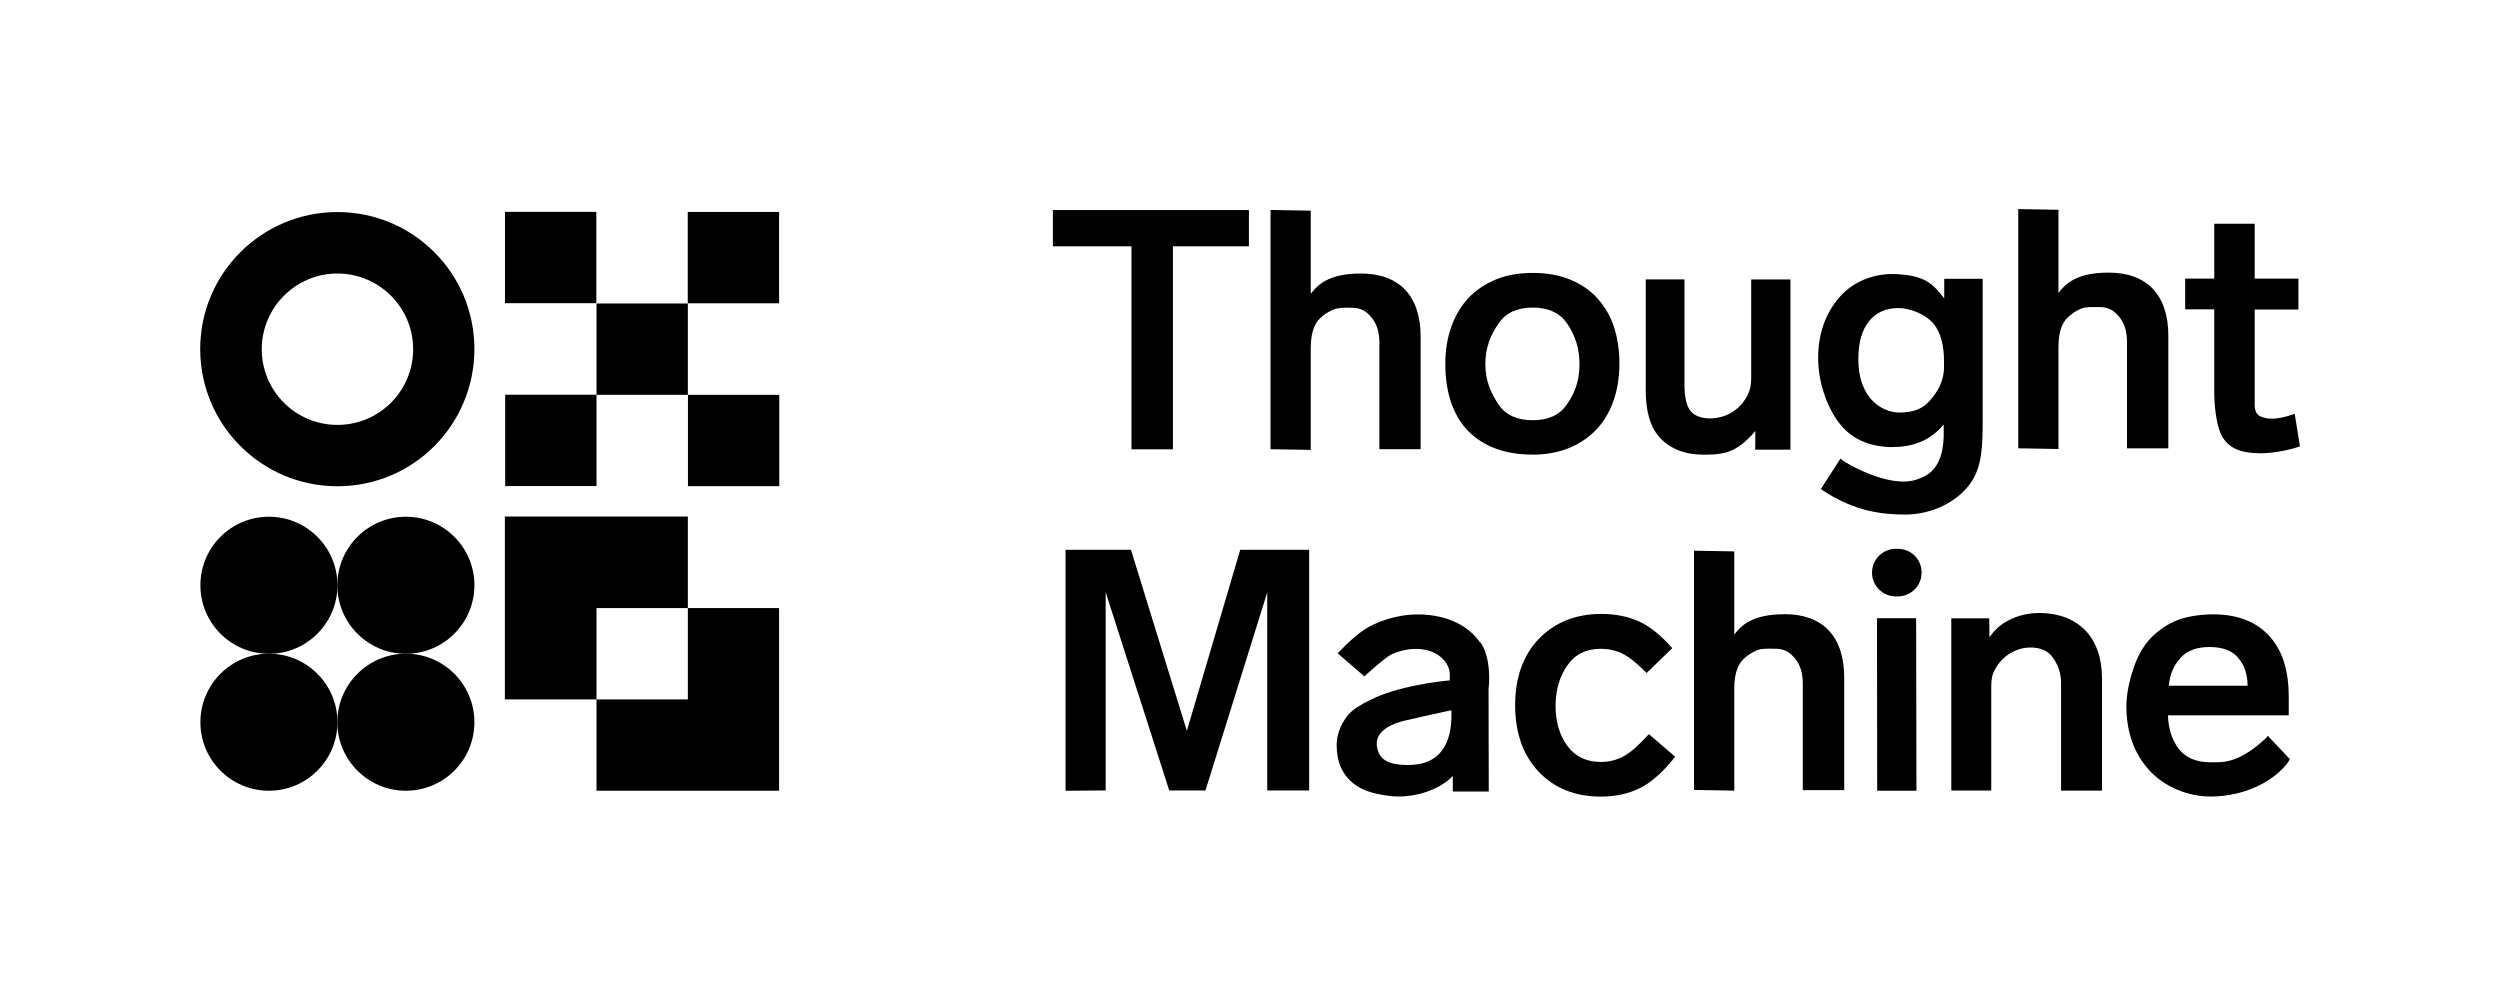
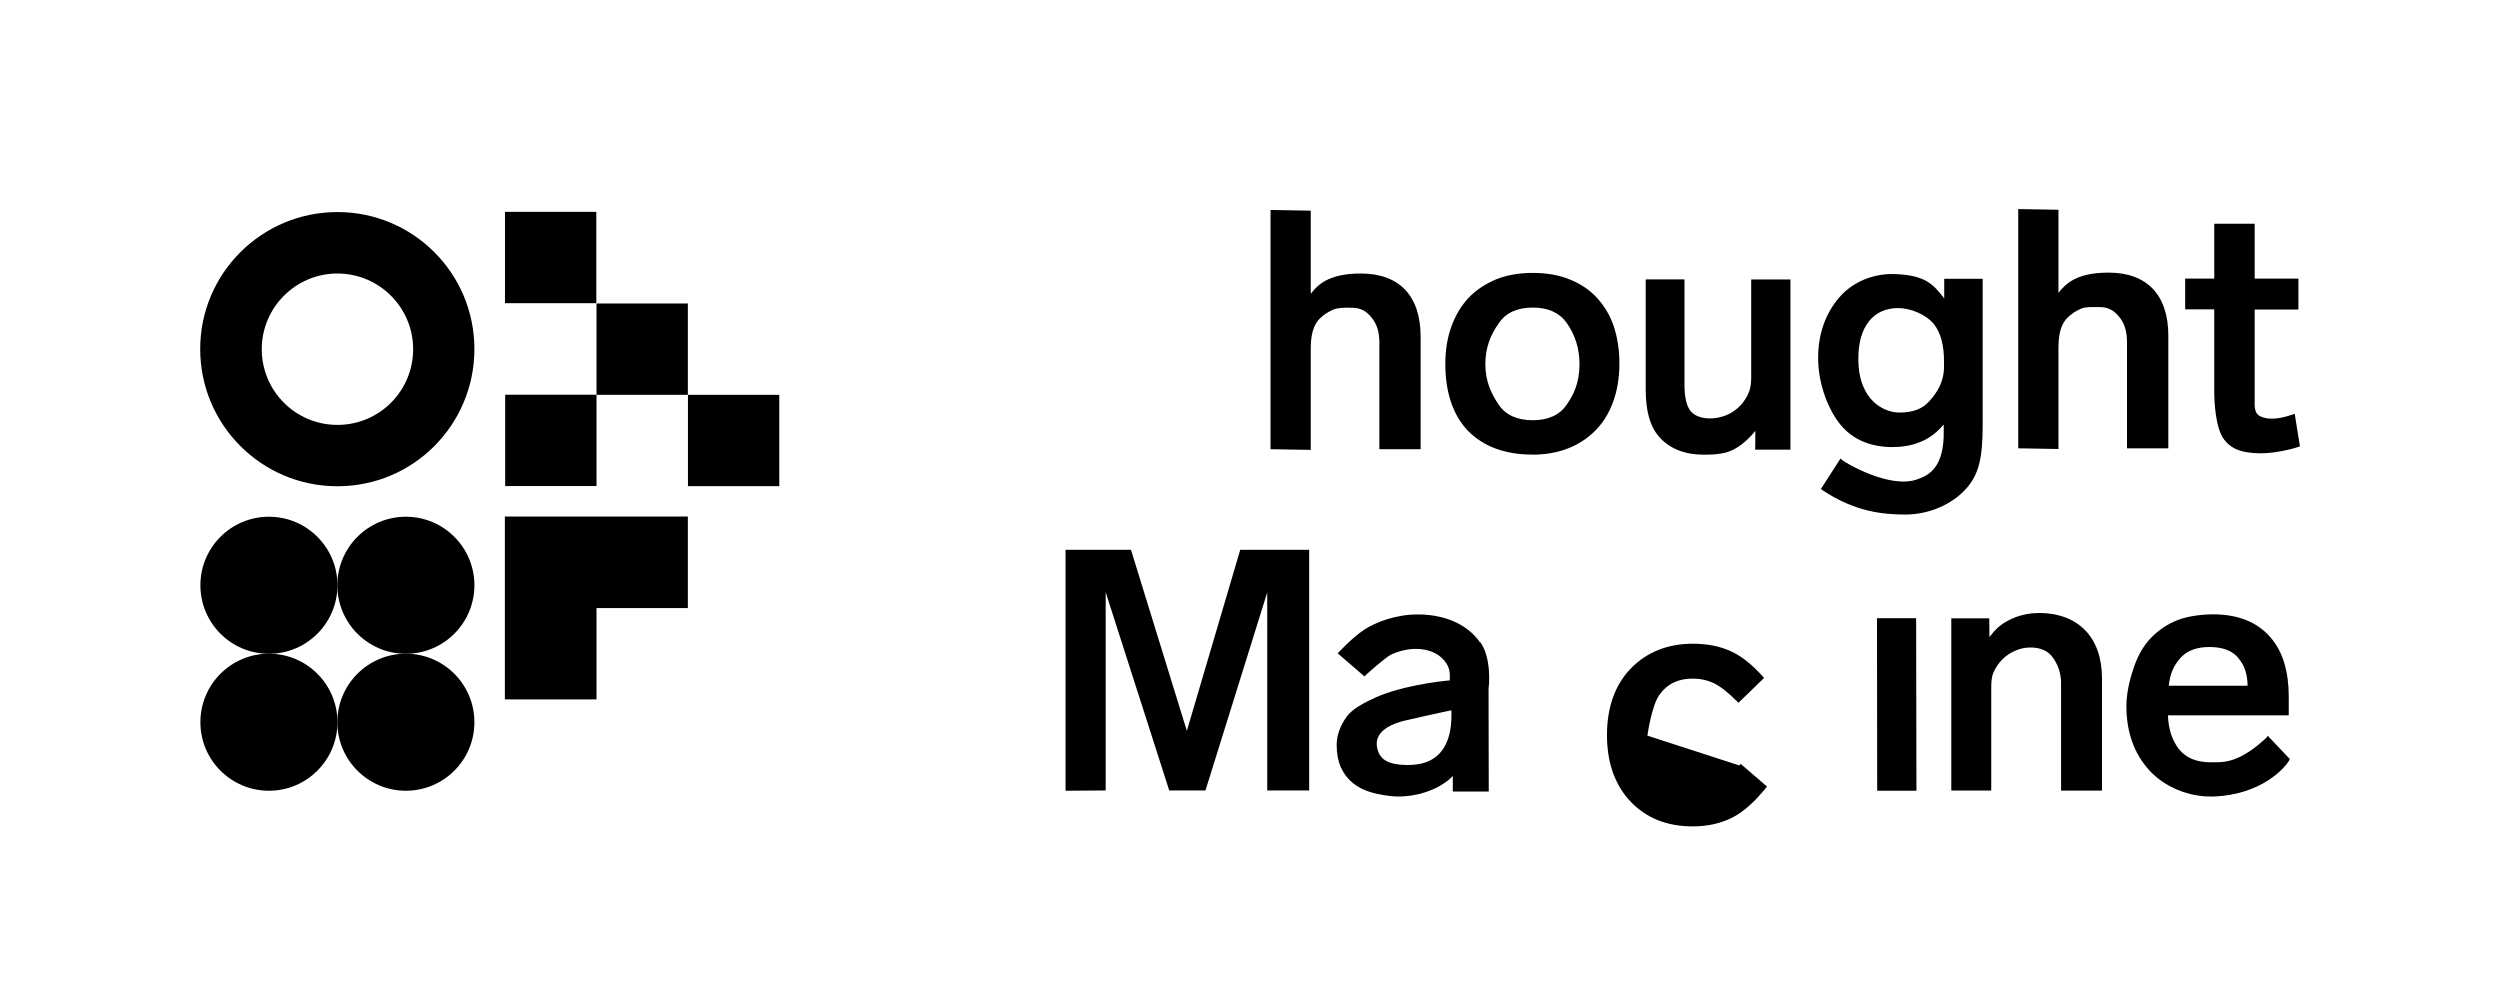
<svg xmlns="http://www.w3.org/2000/svg" id="uuid-51f38acf-c29d-445c-8819-5dacb4d94a16" data-name="Capa 1" viewBox="0 0 251 101">
  <g>
    <polygon points="50.69 70.22 59.89 70.22 59.89 61.05 69.06 61.05 69.06 51.86 50.69 51.86 50.69 70.22" />
-     <polygon points="78.22 61.05 69.06 61.05 69.06 70.22 59.89 70.22 59.89 79.39 78.22 79.39 78.22 61.05" />
  </g>
  <g>
    <circle cx="27" cy="58.76" r="6.88" />
    <circle cx="40.75" cy="58.76" r="6.88" />
    <circle cx="40.75" cy="72.51" r="6.88" />
    <circle cx="27" cy="72.51" r="6.88" />
  </g>
  <path d="M33.88,21.29c-7.6,0-13.78,6.15-13.78,13.75s6.15,13.78,13.78,13.78,13.75-6.18,13.75-13.78-6.15-13.75-13.75-13.75ZM33.88,42.66c-4.21,0-7.6-3.41-7.6-7.6s3.41-7.6,7.6-7.6,7.6,3.41,7.6,7.6-3.39,7.6-7.6,7.6Z" />
  <g>
    <rect x="50.7" y="21.27" width="9.17" height="9.17" />
    <rect x="59.89" y="30.47" width="9.17" height="9.17" />
-     <rect x="69.05" y="21.28" width="9.17" height="9.17" />
    <rect x="50.72" y="39.63" width="9.17" height="9.17" />
    <rect x="69.07" y="39.64" width="9.17" height="9.17" />
  </g>
  <g>
-     <polygon points="113.6 45.11 117.76 45.11 117.76 24.73 125.39 24.73 125.39 21.09 105.71 21.09 105.71 24.73 113.6 24.73 113.6 45.11" />
    <path d="M135.48,30.9h.27c.95,0,1.47.42,1.89.9.57.65.85,1.49.85,2.59v10.71h4.14v-11.31c0-4.09-2.14-6.33-6-6.33-3.19,0-4.31,1.1-5.03,2.04v-8.35l-4.04-.07v24.02l4.04.07v-10.22c0-1.84.52-2.57.9-2.96.37-.37.82-.67,1.35-.9.47-.2,1.07-.2,1.64-.2Z" />
-     <path d="M179.15,61.67c-3.19,0-4.31,1.1-5.03,2.04v-8.35l-4.04-.07v24.02l4.04.07v-10.22c0-1.84.52-2.57.9-2.96.37-.37.82-.67,1.35-.9.45-.2,1.05-.17,1.62-.17h.27c.95,0,1.47.42,1.89.9.57.65.85,1.49.85,2.59v10.71h4.16v-11.29c0-4.14-2.14-6.38-6-6.38Z" />
    <path d="M153.84,45.65c1.27,0,2.47-.2,3.51-.6,1.07-.4,1.99-1,2.77-1.77s1.4-1.74,1.82-2.89c.42-1.12.65-2.44.65-3.94,0-1.32-.2-2.54-.55-3.64-.37-1.12-.95-2.07-1.67-2.87s-1.64-1.42-2.74-1.87c-1.07-.45-2.34-.67-3.74-.67s-2.62.22-3.69.65c-1.07.45-2.02,1.07-2.77,1.87s-1.32,1.77-1.72,2.89c-.4,1.12-.6,2.37-.6,3.71,0,2.89.77,5.16,2.27,6.73,1.54,1.57,3.71,2.39,6.45,2.39ZM149.13,36.56c0-1.49.42-2.82,1.37-4.14.7-1.02,1.84-1.54,3.39-1.54s2.67.52,3.39,1.52c.87,1.22,1.3,2.59,1.3,4.16,0,1.97-.65,3.16-1.3,4.09-.7,1.02-1.84,1.54-3.39,1.54s-2.72-.52-3.41-1.54c-.7-1.05-1.35-2.27-1.35-4.09Z" />
    <path d="M170.88,45.65c.92,0,2.19,0,3.14-.5.8-.42,1.54-1.05,2.22-1.89l-.02,1.89h3.54v-17.09h-3.94v9.99c0,.6-.12,1.15-.37,1.64-.25.47-.55.9-.95,1.25s-.82.62-1.32.8-1,.27-1.47.27c-.87,0-1.54-.25-1.94-.7-.42-.47-.65-1.4-.65-2.72v-10.54h-3.89v11.09c0,2.07.42,3.64,1.3,4.66.97,1.17,2.54,1.84,4.36,1.84Z" />
    <path d="M190.07,44.88c1.15,0,2.17-.22,3.09-.67.77-.37,1.42-.92,1.99-1.59v.62c.07,3.84-1.64,4.51-2.59,4.86-2.74,1.07-7.3-1.64-7.62-1.92l-.15-.15-1.97,3.06.12.1c3.24,2.17,6.03,2.47,8.37,2.47s4.68-1,6.13-2.64c1.22-1.4,1.62-2.99,1.62-6.33v-14.7h-3.86v1.97c-1.12-1.45-1.94-2.32-4.86-2.44-2.22-.1-4.29.75-5.66,2.32-1.42,1.64-2.14,3.71-2.14,6.1,0,2.77,1.12,5.36,2.27,6.73,1.22,1.47,2.99,2.22,5.26,2.22ZM186.58,36.11c-.02-1.67.35-2.96,1.07-3.86.7-.87,1.69-1.32,2.94-1.32s2.79.67,3.54,1.57c.7.85,1.05,2.12,1.05,3.79v.5c0,1.59-.72,2.64-1.45,3.46-.72.82-1.67,1.17-3.06,1.17-1.4,0-4.06-1.1-4.09-5.31Z" />
    <path d="M230.38,41.54l-.27.1c-1.37.47-2.44.52-3.19.15-.57-.27-.57-.92-.55-1.67v-9.04h4.39v-3.11h-4.39v-5.51h-4.06v5.51h-2.92v3.09h2.92v8.12c0,1.1.1,3.79,1,4.96.75.97,1.82,1.37,3.69,1.37,1.25,0,2.79-.32,3.79-.65l.12-.05-.52-3.26Z" />
    <polygon points="119.16 73.38 113.55 55.2 106.98 55.2 106.98 79.39 111.01 79.36 111.01 59.46 117.39 79.36 121.03 79.36 127.23 59.48 127.23 79.36 131.44 79.36 131.44 55.2 124.52 55.2 119.16 73.38" />
    <path d="M148.61,64.51c-1.79-2.57-5.01-2.84-6.3-2.82-2.19,0-4.21.8-5.28,1.49-.7.45-1.57,1.2-2.54,2.22-.02.05-.07.07-.07.07l-.12.12,2.69,2.32.1-.1c.2-.2,1.99-1.79,2.54-2.07.35-.17,2.19-1.02,4.09-.32.9.32,1.84,1.2,1.84,2.34v.55c-.87.07-5.33.57-8.02,1.99l-.07.02c-.82.42-1.74.92-2.27,1.64-.67.95-1,1.87-1,2.84,0,.87.15,1.62.42,2.24.3.65.7,1.17,1.22,1.59.5.4,1.12.72,1.82.92.67.2,1.89.42,2.69.42,2.67,0,4.71-1.17,5.51-2.07v1.57h3.61l-.02-10.36c.05-.22.32-3.01-.82-4.63ZM140.56,76.77c-.97-.1-2.02-.37-2.29-1.67-.4-1.77,1.72-2.49,2.64-2.72,1.12-.27,2.74-.62,3.79-.85.5-.1.82-.17,1.02-.22v.12c.02.85.05,3.09-1.37,4.39-.85.8-2.14,1.1-3.79.95Z" />
-     <path d="M190.54,55.1h-.2c-1.32,0-2.39,1.07-2.39,2.39s1.07,2.39,2.39,2.39h.2c1.32,0,2.39-1.07,2.39-2.39,0-1.35-1.07-2.39-2.39-2.39Z" />
    <polygon points="188.47 79.39 192.41 79.39 192.38 62.07 188.45 62.07 188.47 79.39" />
    <path d="M204.67,61.55c-1.07,0-2.09.25-3.04.75-.85.45-1.32.9-1.89,1.67l-.02-1.89h-3.81v17.29h4.01v-10.22c0-.6.02-1.15.22-1.62.22-.5.5-.92.87-1.3s.8-.67,1.32-.9c.5-.2.9-.32,1.54-.32.9,0,1.57.27,2.04.77.37.42,1.02,1.37,1.02,2.79v10.81h4.11v-11.39c-.05-4.06-2.42-6.45-6.38-6.45Z" />
    <path d="M227.61,74.01c-2.74,2.57-4.31,2.54-5.46,2.52h-.25c-1.4,0-2.44-.45-3.14-1.32-.67-.87-1.05-1.99-1.1-3.39h12.13v-1.92c0-1.22-.15-2.34-.45-3.34s-.77-1.87-1.4-2.59-1.42-1.3-2.37-1.69-2.07-.6-3.36-.6-2.72.22-3.64.6c-1,.4-1.87,1-2.59,1.74s-1.3,1.72-1.69,2.84c-.37,1.02-.8,2.57-.8,4.04,0,2.59.77,4.76,2.29,6.43,1.49,1.64,3.84,2.64,6.15,2.64h.27c4.88-.15,7.3-2.96,7.65-3.66l.05-.1-2.22-2.34-.1.15ZM217.75,68.82c.12-1.15.47-1.97,1.15-2.74.65-.75,1.64-1.12,2.92-1.12,1.35,0,2.32.37,2.92,1.12.62.75.9,1.59.92,2.77h-7.9v-.02Z" />
    <path d="M213.56,45.01h4.14v-11.31c0-4.09-2.14-6.33-6-6.33-3.19,0-4.31,1.1-5.03,2.04v-8.35l-4.04-.07v24.02l4.04.07v-10.22c0-1.84.52-2.57.9-2.96.37-.37.82-.67,1.35-.9.45-.2,1.05-.17,1.62-.17h.27c.95,0,1.47.42,1.89.9.57.65.85,1.49.85,2.59v10.69h.02Z" />
-     <path d="M165.4,73.86c-.9,1-1.69,1.69-2.39,2.07-.67.37-1.45.57-2.29.57-1.45,0-2.57-.55-3.34-1.59-.8-1.07-1.2-2.44-1.2-4.04s.4-2.96,1.2-4.09c.77-1.1,1.89-1.64,3.34-1.64.75,0,1.47.15,2.14.47.67.32,1.45.95,2.34,1.84l.12.12,2.57-2.49-.1-.12c-1.07-1.2-2.14-2.07-3.24-2.57s-2.37-.75-3.79-.75c-2.57,0-4.66.85-6.25,2.49-1.59,1.64-2.39,3.91-2.39,6.68s.8,5.03,2.37,6.68,3.66,2.49,6.23,2.49c1.49,0,2.82-.3,3.96-.87,1.12-.57,2.27-1.59,3.41-3.01l.1-.12-2.64-2.27-.15.15Z" />
+     <path d="M165.4,73.86s.4-2.96,1.2-4.09c.77-1.1,1.89-1.64,3.34-1.64.75,0,1.47.15,2.14.47.67.32,1.45.95,2.34,1.84l.12.12,2.57-2.49-.1-.12c-1.07-1.2-2.14-2.07-3.24-2.57s-2.37-.75-3.79-.75c-2.57,0-4.66.85-6.25,2.49-1.59,1.64-2.39,3.91-2.39,6.68s.8,5.03,2.37,6.68,3.66,2.49,6.23,2.49c1.49,0,2.82-.3,3.96-.87,1.12-.57,2.27-1.59,3.41-3.01l.1-.12-2.64-2.27-.15.15Z" />
  </g>
</svg>